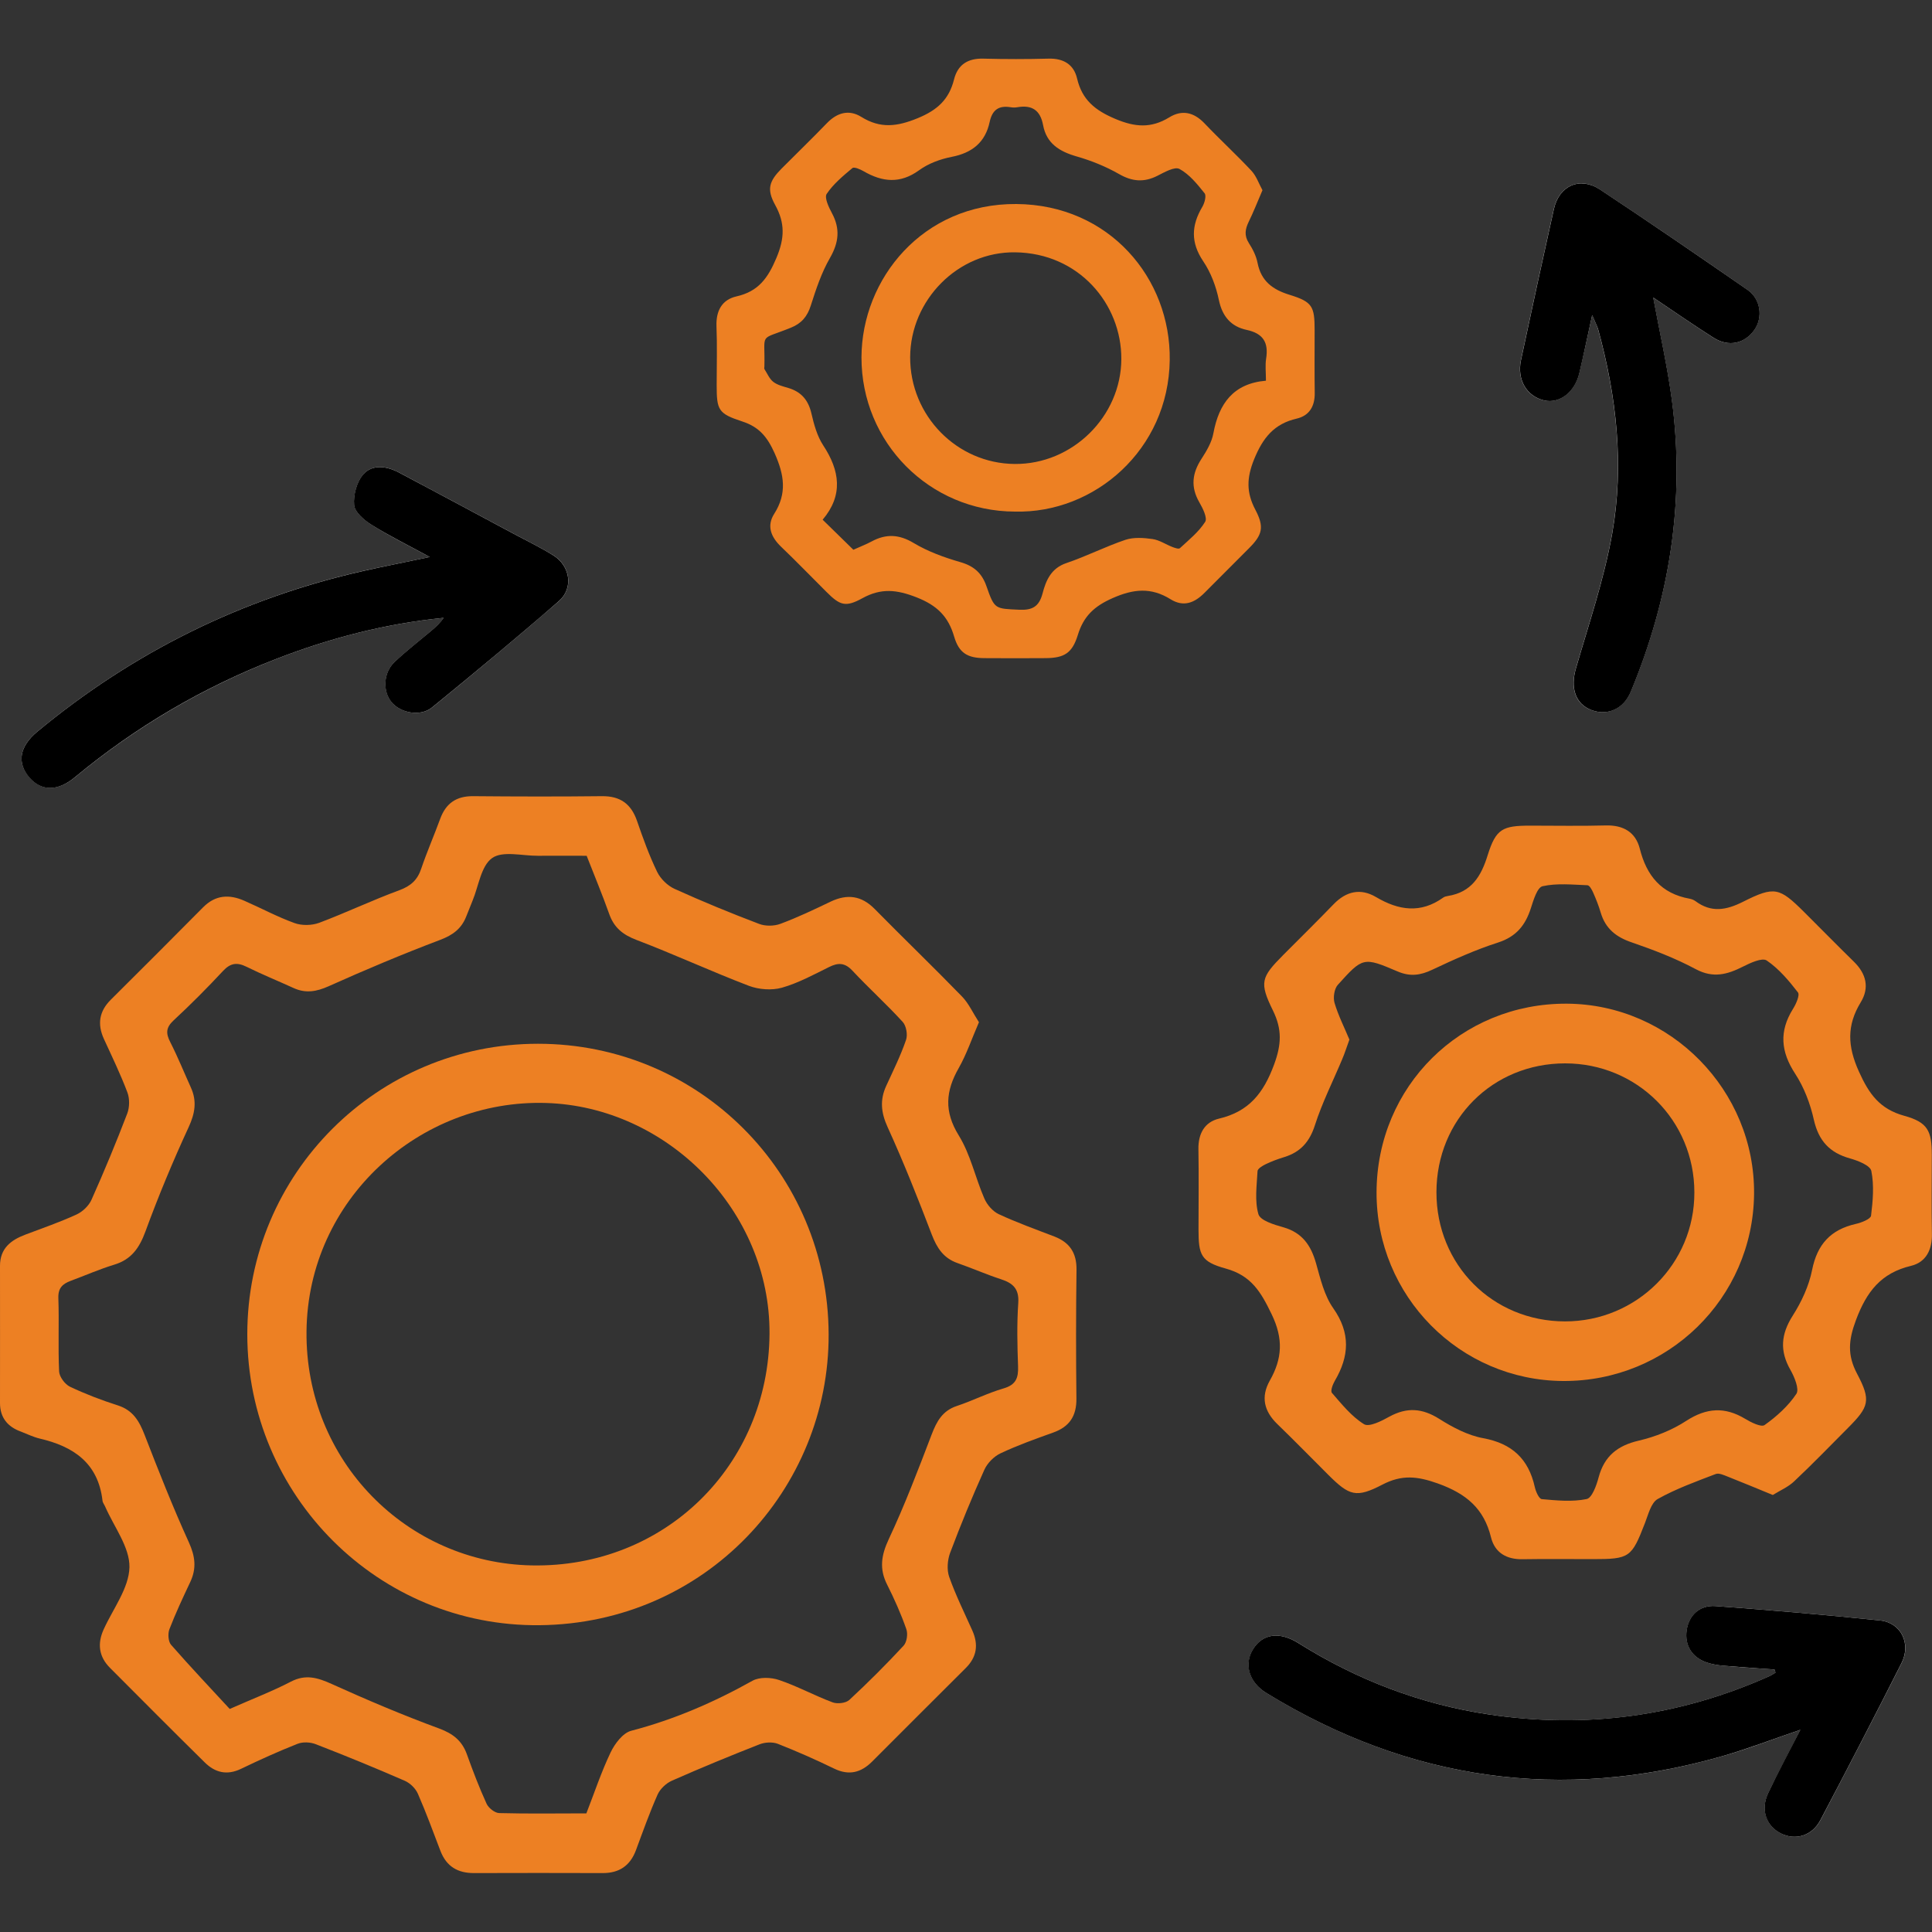
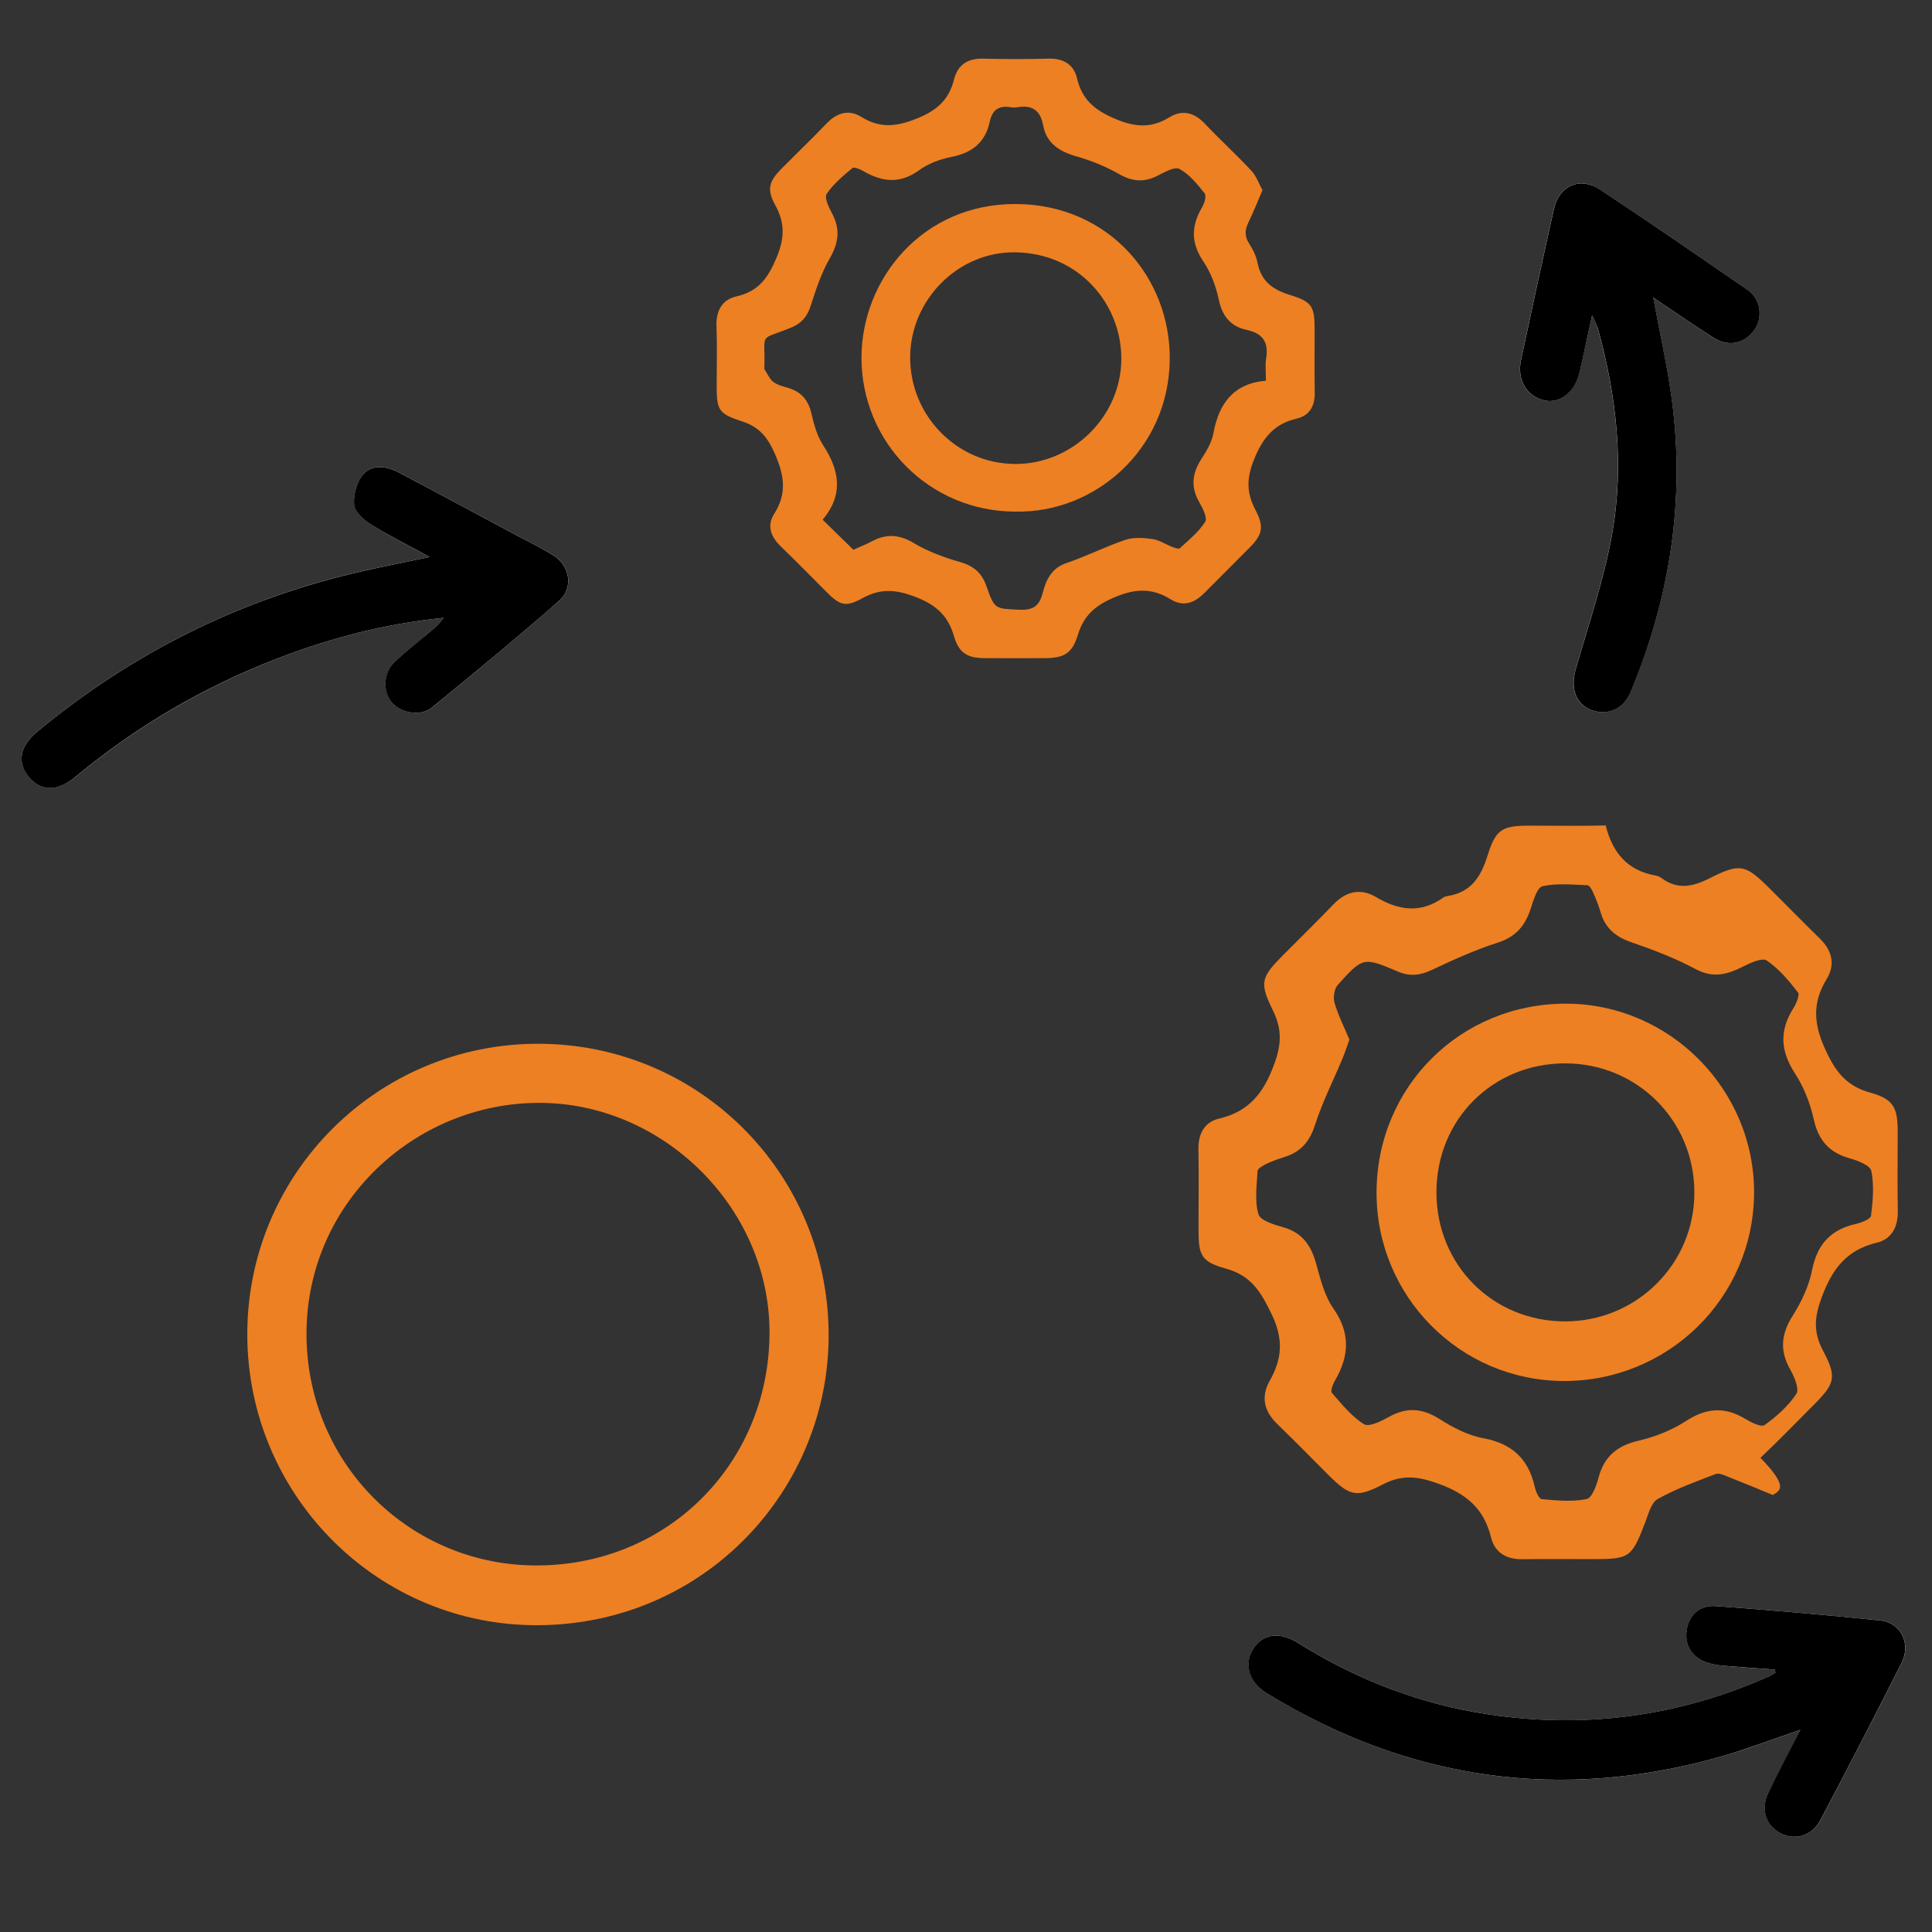
<svg xmlns="http://www.w3.org/2000/svg" id="Layer_1" x="0px" y="0px" viewBox="0 0 200 200" style="enable-background:new 0 0 200 200;" xml:space="preserve">
  <rect x="0" y="0" width="200" height="200" fill="#333333" stroke="none" />
  <style type="text/css">	.st0{fill:#FFFFFF;}	.st1{fill:#ED8023;}</style>
  <g>
    <g>
      <path class="st0" d="M183.7,172.83c0.04,0.11,0.07,0.21,0.11,0.32c-0.22,0.13-0.44,0.28-0.67,0.38c-9.28,4.14-18.97,5.46-29,3.95   c-7.08-1.06-13.64-3.56-19.71-7.38c-1.98-1.24-3.7-0.98-4.7,0.61c-0.96,1.54-0.45,3.43,1.37,4.55   c14.78,9.05,30.51,11.33,47.2,6.54c2.67-0.76,5.26-1.77,8.08-2.73c-1.17,2.3-2.32,4.41-3.34,6.57c-0.8,1.69-0.2,3.38,1.31,4.15   c1.52,0.77,3.25,0.26,4.11-1.38c2.83-5.39,5.64-10.8,8.39-16.24c1.02-2.01-0.03-4.19-2.22-4.42c-5.67-0.59-11.35-1.07-17.03-1.49   c-1.65-0.12-2.77,0.97-2.99,2.51c-0.22,1.55,0.54,2.8,2.08,3.33c0.54,0.18,1.11,0.28,1.68,0.33   C180.14,172.59,181.92,172.7,183.7,172.83z" />
      <path class="st0" d="M44.49,57.66c-2.55,0.53-4.73,0.96-6.89,1.44c-12.57,2.84-23.81,8.41-33.73,16.63   c-1.88,1.55-2.13,3.26-0.81,4.76c1.25,1.44,2.95,1.43,4.74-0.06c6.26-5.18,13.19-9.25,20.76-12.2c5.58-2.17,11.33-3.67,17.37-4.27   c-0.36,0.53-0.81,0.94-1.27,1.33c-1.27,1.08-2.61,2.1-3.82,3.25c-1.14,1.09-1.23,2.98-0.33,4.11c0.93,1.17,3.02,1.57,4.23,0.58   c4.42-3.61,8.81-7.26,13.12-11c1.53-1.34,1.18-3.64-0.56-4.73c-1.32-0.82-2.72-1.5-4.09-2.23c-3.96-2.12-7.91-4.24-11.87-6.34   c-1.26-0.67-2.74-0.92-3.7,0.15c-0.7,0.77-1.07,2.16-0.97,3.21c0.07,0.75,1.06,1.58,1.83,2.06C40.32,55.5,42.27,56.46,44.49,57.66   z" />
      <path class="st0" d="M164.82,32.62c0.34,0.82,0.51,1.12,0.6,1.44c1.92,6.97,2.72,14.08,1.46,21.2c-0.84,4.72-2.41,9.31-3.75,13.93   c-0.59,2.02-0.07,3.7,1.62,4.32c1.67,0.62,3.32-0.13,4.06-1.9c4.03-9.7,5.65-19.77,4.25-30.22c-0.47-3.51-1.26-6.98-1.93-10.59   c2.08,1.39,4.13,2.82,6.24,4.16c1.57,1,3.24,0.62,4.25-0.83c0.89-1.29,0.64-3.18-0.73-4.13c-5.06-3.51-10.14-6.99-15.28-10.39   c-2.06-1.37-4.22-0.39-4.76,2.02c-1.16,5.21-2.3,10.43-3.41,15.66c-0.43,2.03,0.6,3.75,2.4,4.16c1.59,0.37,3.19-0.87,3.65-2.85   C163.92,36.76,164.32,34.91,164.82,32.62z" />
-       <path class="st1" d="M101.34,105.82c-0.75,1.73-1.28,3.31-2.09,4.74c-1.36,2.38-1.54,4.49,0,6.98c1.22,1.97,1.71,4.37,2.65,6.53   c0.28,0.65,0.87,1.33,1.49,1.62c1.87,0.87,3.82,1.57,5.75,2.31c1.59,0.61,2.32,1.7,2.3,3.44c-0.06,4.44-0.06,8.89-0.01,13.33   c0.02,1.82-0.72,2.93-2.41,3.53c-1.84,0.66-3.69,1.32-5.45,2.15c-0.68,0.32-1.36,1.01-1.67,1.7c-1.27,2.82-2.45,5.69-3.54,8.59   c-0.28,0.75-0.36,1.76-0.1,2.5c0.67,1.89,1.57,3.71,2.39,5.54c0.66,1.47,0.48,2.76-0.7,3.92c-3.24,3.21-6.45,6.45-9.68,9.67   c-1.14,1.13-2.38,1.46-3.91,0.72c-1.91-0.93-3.86-1.79-5.84-2.57c-0.55-0.21-1.33-0.17-1.89,0.05c-3.04,1.19-6.07,2.44-9.06,3.76   c-0.6,0.26-1.22,0.84-1.49,1.43c-0.84,1.89-1.53,3.84-2.25,5.78c-0.6,1.6-1.73,2.36-3.42,2.36c-4.44-0.01-8.89-0.02-13.33,0   c-1.69,0.01-2.86-0.68-3.48-2.28c-0.76-1.99-1.49-3.99-2.34-5.93c-0.24-0.55-0.8-1.1-1.35-1.34c-3.05-1.33-6.12-2.59-9.22-3.79   c-0.56-0.22-1.34-0.26-1.89-0.04c-1.98,0.78-3.92,1.66-5.83,2.58c-1.46,0.71-2.7,0.41-3.78-0.66c-3.29-3.24-6.54-6.51-9.8-9.78   c-1.15-1.15-1.33-2.49-0.67-3.96c0.97-2.15,2.63-4.29,2.68-6.46c0.04-2.07-1.6-4.18-2.51-6.27c-0.09-0.21-0.26-0.41-0.28-0.63   c-0.45-3.89-3.01-5.61-6.5-6.42c-0.67-0.16-1.29-0.47-1.94-0.72C0.8,147.71,0,146.76,0,145.24c0-4.73,0.01-9.47,0-14.2   c0-1.8,1.11-2.66,2.62-3.23c1.77-0.67,3.57-1.29,5.29-2.08c0.64-0.29,1.29-0.91,1.57-1.55c1.31-2.93,2.54-5.9,3.69-8.9   c0.25-0.65,0.26-1.55,0.02-2.19c-0.71-1.88-1.59-3.7-2.43-5.53c-0.71-1.55-0.49-2.89,0.73-4.09c3.19-3.17,6.37-6.35,9.53-9.54   c1.28-1.3,2.72-1.37,4.28-0.68c1.74,0.76,3.42,1.67,5.2,2.31c0.75,0.27,1.78,0.25,2.54-0.03c2.79-1.05,5.49-2.34,8.29-3.37   c1.2-0.44,1.89-1.07,2.28-2.25c0.59-1.74,1.33-3.43,1.96-5.15c0.59-1.61,1.68-2.36,3.42-2.34c4.44,0.04,8.89,0.05,13.33,0   c1.88-0.02,3.01,0.79,3.62,2.55c0.62,1.79,1.26,3.58,2.09,5.29c0.35,0.72,1.08,1.43,1.81,1.76c2.87,1.3,5.79,2.5,8.74,3.62   c0.65,0.25,1.56,0.24,2.22-0.01c1.77-0.66,3.49-1.48,5.2-2.3c1.72-0.81,3.18-0.62,4.55,0.77c2.99,3.04,6.06,5.99,9.03,9.05   C100.28,103.87,100.73,104.88,101.34,105.82z M60.7,187.72c0.84-2.16,1.55-4.3,2.51-6.31c0.43-0.9,1.27-2.02,2.13-2.24   c4.44-1.16,8.57-2.95,12.56-5.18c0.72-0.4,1.91-0.36,2.74-0.08c1.9,0.64,3.68,1.62,5.56,2.32c0.49,0.18,1.37,0.08,1.73-0.26   c1.94-1.8,3.81-3.67,5.61-5.61c0.34-0.37,0.46-1.23,0.28-1.72c-0.55-1.57-1.23-3.1-1.98-4.59c-0.84-1.65-0.61-3.07,0.17-4.73   c1.65-3.52,3.04-7.17,4.43-10.81c0.52-1.36,1.11-2.46,2.6-2.96c1.63-0.54,3.19-1.34,4.84-1.82c1.28-0.37,1.55-1.07,1.51-2.27   c-0.08-2.19-0.13-4.39,0.02-6.58c0.1-1.46-0.55-2.05-1.78-2.45c-1.53-0.5-3-1.15-4.52-1.68c-1.44-0.51-2.12-1.56-2.65-2.94   c-1.43-3.74-2.91-7.48-4.57-11.12c-0.69-1.51-0.82-2.82-0.15-4.28c0.72-1.57,1.49-3.12,2.05-4.75c0.19-0.53,0.03-1.46-0.34-1.87   c-1.67-1.83-3.52-3.5-5.21-5.31c-0.79-0.84-1.48-0.84-2.42-0.37c-1.6,0.79-3.19,1.66-4.89,2.14c-1.04,0.29-2.38,0.19-3.41-0.2   c-3.9-1.49-7.7-3.25-11.61-4.74c-1.43-0.54-2.35-1.28-2.85-2.71c-0.71-2-1.53-3.96-2.33-6.01c-1.72,0-3.39-0.01-5.06,0   c-1.61,0.01-3.64-0.54-4.73,0.24c-1.15,0.82-1.39,2.9-2.03,4.43c-0.22,0.53-0.43,1.06-0.64,1.6c-0.49,1.26-1.37,1.93-2.69,2.43   c-3.91,1.48-7.76,3.1-11.57,4.81c-1.26,0.56-2.37,0.75-3.62,0.18c-1.62-0.74-3.27-1.41-4.87-2.2c-0.97-0.48-1.65-0.4-2.42,0.42   c-1.65,1.77-3.36,3.49-5.14,5.14c-0.79,0.74-0.8,1.33-0.34,2.23c0.78,1.53,1.43,3.14,2.14,4.71c0.64,1.41,0.43,2.67-0.23,4.1   c-1.63,3.53-3.13,7.13-4.47,10.79c-0.63,1.71-1.45,2.91-3.24,3.45c-1.54,0.47-3.01,1.12-4.52,1.68c-0.82,0.31-1.29,0.73-1.26,1.76   c0.09,2.54-0.04,5.08,0.08,7.62c0.03,0.55,0.6,1.32,1.12,1.57c1.6,0.76,3.28,1.4,4.97,1.94c1.56,0.5,2.21,1.63,2.76,3.05   c1.45,3.74,2.92,7.47,4.58,11.12c0.66,1.45,0.81,2.69,0.15,4.1c-0.76,1.61-1.52,3.23-2.16,4.89c-0.18,0.46-0.13,1.28,0.17,1.62   c2.01,2.3,4.11,4.51,6.07,6.64c2.47-1.09,4.46-1.85,6.34-2.83c1.53-0.79,2.77-0.41,4.23,0.25c3.65,1.65,7.35,3.22,11.1,4.6   c1.44,0.53,2.37,1.26,2.88,2.67c0.62,1.73,1.28,3.45,2.04,5.12c0.2,0.44,0.84,0.95,1.3,0.97   C54.66,187.77,57.66,187.72,60.7,187.72z" />
-       <path class="st1" d="M183.52,154.76c-1.69-0.69-3.16-1.31-4.64-1.89c-0.41-0.16-0.93-0.41-1.27-0.28   c-2.04,0.78-4.12,1.53-6.01,2.59c-0.69,0.39-0.97,1.61-1.32,2.5c-1.38,3.56-1.58,3.72-5.4,3.72c-2.42,0-4.85-0.03-7.27,0.01   c-1.66,0.03-2.87-0.68-3.26-2.26c-0.74-3.01-2.58-4.53-5.5-5.58c-2.13-0.76-3.73-0.93-5.73,0.11c-2.73,1.42-3.43,1.17-5.61-1   c-1.76-1.75-3.49-3.53-5.27-5.25c-1.39-1.34-1.74-2.83-0.79-4.51c1.29-2.28,1.42-4.32,0.19-6.87c-1.11-2.3-2.1-4-4.75-4.73   c-2.58-0.71-2.82-1.41-2.82-4.05c0-2.77,0.04-5.54-0.01-8.31c-0.03-1.61,0.65-2.81,2.13-3.16c3.1-0.73,4.61-2.64,5.7-5.59   c0.77-2.09,0.84-3.64-0.11-5.59c-1.44-2.93-1.23-3.45,1.05-5.75c1.75-1.76,3.52-3.5,5.24-5.28c1.29-1.33,2.78-1.67,4.37-0.73   c2.35,1.39,4.62,1.73,6.96,0.06c0.13-0.1,0.32-0.14,0.49-0.17c2.42-0.39,3.43-2.01,4.11-4.21c0.86-2.75,1.54-3.07,4.43-3.07   c2.6,0,5.2,0.05,7.79-0.02c1.81-0.05,3.09,0.68,3.53,2.4c0.7,2.8,2.22,4.65,5.14,5.18c0.22,0.04,0.46,0.13,0.63,0.26   c1.63,1.21,3.17,0.94,4.92,0.06c3.27-1.65,3.77-1.47,6.32,1.06c1.72,1.71,3.41,3.44,5.15,5.14c1.28,1.25,1.64,2.69,0.71,4.21   c-1.46,2.4-1.37,4.55-0.18,7.18c1.05,2.33,2.16,3.87,4.7,4.57c2.43,0.67,2.84,1.57,2.84,4.06c0,2.71-0.04,5.43,0.01,8.14   c0.04,1.65-0.6,2.95-2.16,3.33c-3.11,0.74-4.6,2.67-5.7,5.61c-0.78,2.08-0.91,3.63,0.12,5.57c1.46,2.76,1.23,3.41-0.95,5.6   c-1.83,1.84-3.64,3.71-5.53,5.49C185.15,153.92,184.31,154.27,183.52,154.76z M139.69,107.62c-0.28,0.76-0.48,1.41-0.75,2.04   c-0.95,2.27-2.07,4.48-2.82,6.82c-0.55,1.72-1.49,2.78-3.17,3.3c-0.66,0.2-1.31,0.44-1.93,0.74c-0.33,0.16-0.83,0.46-0.84,0.71   c-0.08,1.49-0.31,3.08,0.09,4.46c0.19,0.66,1.63,1.09,2.59,1.36c1.96,0.56,2.86,1.89,3.38,3.74c0.45,1.6,0.85,3.32,1.78,4.64   c1.81,2.58,1.65,4.98,0.15,7.53c-0.21,0.36-0.46,1.04-0.29,1.23c1.02,1.17,2.03,2.44,3.32,3.24c0.53,0.33,1.82-0.33,2.63-0.78   c1.81-0.99,3.4-0.88,5.16,0.23c1.39,0.88,2.96,1.71,4.55,2c2.99,0.55,4.69,2.15,5.34,5.05c0.1,0.47,0.44,1.24,0.73,1.26   c1.55,0.14,3.15,0.3,4.64-0.01c0.55-0.11,1.02-1.41,1.24-2.25c0.59-2.2,1.96-3.29,4.17-3.8c1.71-0.4,3.44-1.09,4.91-2.05   c2.09-1.35,3.98-1.47,6.08-0.21c0.61,0.37,1.67,0.9,2.02,0.65c1.25-0.89,2.45-1.97,3.29-3.23c0.32-0.48-0.19-1.73-0.61-2.47   c-1.13-1.97-0.99-3.7,0.23-5.62c0.91-1.43,1.68-3.08,2.01-4.74c0.53-2.66,1.93-4.17,4.52-4.76c0.58-0.13,1.53-0.5,1.58-0.85   c0.19-1.53,0.33-3.14,0.03-4.63c-0.11-0.57-1.38-1.07-2.21-1.3c-2.11-0.59-3.25-1.83-3.74-4c-0.37-1.66-1.01-3.35-1.93-4.76   c-1.5-2.29-1.68-4.4-0.23-6.72c0.32-0.51,0.73-1.43,0.51-1.71c-0.94-1.22-1.98-2.45-3.23-3.3c-0.47-0.32-1.7,0.25-2.47,0.64   c-1.61,0.81-3.07,1.22-4.87,0.26c-2.11-1.13-4.38-2-6.65-2.78c-1.61-0.55-2.7-1.42-3.19-3.06c-0.21-0.72-0.49-1.42-0.79-2.1   c-0.13-0.29-0.38-0.75-0.59-0.75c-1.55-0.06-3.16-0.23-4.64,0.1c-0.56,0.12-0.95,1.45-1.22,2.29c-0.57,1.76-1.51,2.93-3.39,3.54   c-2.34,0.75-4.6,1.77-6.82,2.82c-1.23,0.58-2.28,0.73-3.59,0.17c-3.54-1.51-3.59-1.48-6.18,1.39c-0.37,0.41-0.5,1.32-0.34,1.87   C138.54,105.13,139.17,106.37,139.69,107.62z" />
+       <path class="st1" d="M183.52,154.76c-1.69-0.69-3.16-1.31-4.64-1.89c-0.41-0.16-0.93-0.41-1.27-0.28   c-2.04,0.78-4.12,1.53-6.01,2.59c-0.69,0.39-0.97,1.61-1.32,2.5c-1.38,3.56-1.58,3.72-5.4,3.72c-2.42,0-4.85-0.03-7.27,0.01   c-1.66,0.03-2.87-0.68-3.26-2.26c-0.74-3.01-2.58-4.53-5.5-5.58c-2.13-0.76-3.73-0.93-5.73,0.11c-2.73,1.42-3.43,1.17-5.61-1   c-1.76-1.75-3.49-3.53-5.27-5.25c-1.39-1.34-1.74-2.83-0.79-4.51c1.29-2.28,1.42-4.32,0.19-6.87c-1.11-2.3-2.1-4-4.75-4.73   c-2.58-0.71-2.82-1.41-2.82-4.05c0-2.77,0.04-5.54-0.01-8.31c-0.03-1.61,0.65-2.81,2.13-3.16c3.1-0.73,4.61-2.64,5.7-5.59   c0.77-2.09,0.84-3.64-0.11-5.59c-1.44-2.93-1.23-3.45,1.05-5.75c1.75-1.76,3.52-3.5,5.24-5.28c1.29-1.33,2.78-1.67,4.37-0.73   c2.35,1.39,4.62,1.73,6.96,0.06c0.13-0.1,0.32-0.14,0.49-0.17c2.42-0.39,3.43-2.01,4.11-4.21c0.86-2.75,1.54-3.07,4.43-3.07   c2.6,0,5.2,0.05,7.79-0.02c0.7,2.8,2.22,4.65,5.14,5.18c0.22,0.04,0.46,0.13,0.63,0.26   c1.63,1.21,3.17,0.94,4.92,0.06c3.27-1.65,3.77-1.47,6.32,1.06c1.72,1.71,3.41,3.44,5.15,5.14c1.28,1.25,1.64,2.69,0.71,4.21   c-1.46,2.4-1.37,4.55-0.18,7.18c1.05,2.33,2.16,3.87,4.7,4.57c2.43,0.67,2.84,1.57,2.84,4.06c0,2.71-0.04,5.43,0.01,8.14   c0.04,1.65-0.6,2.95-2.16,3.33c-3.11,0.74-4.6,2.67-5.7,5.61c-0.78,2.08-0.91,3.63,0.12,5.57c1.46,2.76,1.23,3.41-0.95,5.6   c-1.83,1.84-3.64,3.71-5.53,5.49C185.15,153.92,184.31,154.27,183.52,154.76z M139.69,107.62c-0.28,0.76-0.48,1.41-0.75,2.04   c-0.95,2.27-2.07,4.48-2.82,6.82c-0.55,1.72-1.49,2.78-3.17,3.3c-0.66,0.2-1.31,0.44-1.93,0.74c-0.33,0.16-0.83,0.46-0.84,0.71   c-0.08,1.49-0.31,3.08,0.09,4.46c0.19,0.66,1.63,1.09,2.59,1.36c1.96,0.56,2.86,1.89,3.38,3.74c0.45,1.6,0.85,3.32,1.78,4.64   c1.81,2.58,1.65,4.98,0.15,7.53c-0.21,0.36-0.46,1.04-0.29,1.23c1.02,1.17,2.03,2.44,3.32,3.24c0.53,0.33,1.82-0.33,2.63-0.78   c1.81-0.99,3.4-0.88,5.16,0.23c1.39,0.88,2.96,1.71,4.55,2c2.99,0.55,4.69,2.15,5.34,5.05c0.1,0.47,0.44,1.24,0.73,1.26   c1.55,0.14,3.15,0.3,4.64-0.01c0.55-0.11,1.02-1.41,1.24-2.25c0.59-2.2,1.96-3.29,4.17-3.8c1.71-0.4,3.44-1.09,4.91-2.05   c2.09-1.35,3.98-1.47,6.08-0.21c0.61,0.37,1.67,0.9,2.02,0.65c1.25-0.89,2.45-1.97,3.29-3.23c0.32-0.48-0.19-1.73-0.61-2.47   c-1.13-1.97-0.99-3.7,0.23-5.62c0.91-1.43,1.68-3.08,2.01-4.74c0.53-2.66,1.93-4.17,4.52-4.76c0.58-0.13,1.53-0.5,1.58-0.85   c0.19-1.53,0.33-3.14,0.03-4.63c-0.11-0.57-1.38-1.07-2.21-1.3c-2.11-0.59-3.25-1.83-3.74-4c-0.37-1.66-1.01-3.35-1.93-4.76   c-1.5-2.29-1.68-4.4-0.23-6.72c0.32-0.51,0.73-1.43,0.51-1.71c-0.94-1.22-1.98-2.45-3.23-3.3c-0.47-0.32-1.7,0.25-2.47,0.64   c-1.61,0.81-3.07,1.22-4.87,0.26c-2.11-1.13-4.38-2-6.65-2.78c-1.61-0.55-2.7-1.42-3.19-3.06c-0.21-0.72-0.49-1.42-0.79-2.1   c-0.13-0.29-0.38-0.75-0.59-0.75c-1.55-0.06-3.16-0.23-4.64,0.1c-0.56,0.12-0.95,1.45-1.22,2.29c-0.57,1.76-1.51,2.93-3.39,3.54   c-2.34,0.75-4.6,1.77-6.82,2.82c-1.23,0.58-2.28,0.73-3.59,0.17c-3.54-1.51-3.59-1.48-6.18,1.39c-0.37,0.41-0.5,1.32-0.34,1.87   C138.54,105.13,139.17,106.37,139.69,107.62z" />
      <path d="M183.7,172.83c-1.78-0.13-3.56-0.25-5.34-0.4c-0.57-0.05-1.14-0.15-1.68-0.33c-1.54-0.53-2.3-1.78-2.08-3.33   c0.22-1.54,1.33-2.63,2.99-2.51c5.68,0.42,11.37,0.9,17.03,1.49c2.19,0.23,3.24,2.41,2.22,4.42c-2.75,5.44-5.55,10.85-8.39,16.24   c-0.86,1.64-2.59,2.15-4.11,1.38c-1.51-0.77-2.11-2.45-1.31-4.15c1.02-2.17,2.16-4.28,3.34-6.57c-2.82,0.96-5.42,1.96-8.08,2.73   c-16.69,4.78-32.42,2.51-47.2-6.54c-1.82-1.12-2.34-3.01-1.37-4.55c1-1.59,2.72-1.85,4.7-0.61c6.07,3.81,12.63,6.32,19.71,7.38   c10.04,1.5,19.72,0.19,29-3.95c0.23-0.1,0.45-0.25,0.67-0.38C183.77,173.04,183.74,172.94,183.7,172.83z" />
      <path d="M44.49,57.66c-2.22-1.21-4.17-2.17-6-3.31c-0.77-0.48-1.76-1.31-1.83-2.06c-0.1-1.05,0.27-2.44,0.97-3.21   c0.96-1.06,2.44-0.82,3.7-0.15c3.96,2.1,7.92,4.22,11.87,6.34c1.37,0.73,2.78,1.41,4.09,2.23c1.74,1.09,2.1,3.39,0.56,4.73   c-4.3,3.75-8.7,7.39-13.12,11c-1.21,0.99-3.3,0.59-4.23-0.58c-0.9-1.13-0.81-3.02,0.33-4.11c1.21-1.15,2.54-2.17,3.82-3.25   c0.46-0.39,0.91-0.8,1.27-1.33c-6.04,0.6-11.79,2.1-17.37,4.27c-7.57,2.94-14.5,7.01-20.76,12.2C6,81.93,4.31,81.94,3.05,80.5   c-1.31-1.51-1.06-3.21,0.81-4.76c9.92-8.22,21.16-13.79,33.73-16.63C39.76,58.62,41.94,58.2,44.49,57.66z" />
      <path d="M164.82,32.62c-0.5,2.28-0.89,4.14-1.32,5.98c-0.46,1.99-2.05,3.22-3.65,2.85c-1.8-0.42-2.83-2.13-2.4-4.16   c1.11-5.23,2.25-10.45,3.41-15.66c0.54-2.41,2.69-3.38,4.76-2.02c5.14,3.4,10.22,6.89,15.28,10.39c1.37,0.95,1.62,2.84,0.73,4.13   c-1.01,1.45-2.68,1.83-4.25,0.83c-2.11-1.34-4.17-2.77-6.24-4.16c0.67,3.61,1.46,7.08,1.93,10.59   c1.39,10.45-0.22,20.52-4.25,30.22c-0.74,1.78-2.39,2.52-4.06,1.9c-1.69-0.63-2.21-2.31-1.62-4.32c1.34-4.62,2.91-9.21,3.75-13.93   c1.26-7.12,0.46-14.23-1.46-21.2C165.33,33.74,165.16,33.44,164.82,32.62z" />
      <path class="st1" d="M25.6,138.14c-0.01-16.63,13.45-30.09,30.09-30.09c16.66,0,30.03,13.38,30.09,30.07   c0.06,16.04-12.74,29.94-29.91,30.12C39.16,168.42,25.61,154.81,25.6,138.14z M79.66,138.09c0.09-12.75-10.58-23.53-23.13-23.91   c-13.07-0.4-24.66,9.96-24.8,23.64c-0.14,13.4,10.38,23.98,23.32,24.23C68.82,162.31,79.56,151.7,79.66,138.09z" />
      <path class="st1" d="M142.5,123.41c0.04-10.96,8.74-19.57,19.7-19.51c10.73,0.06,19.5,8.98,19.38,19.73   c-0.12,10.77-8.93,19.39-19.77,19.33C151.1,142.9,142.46,134.16,142.5,123.41z M162.02,110.08c-7.51,0-13.31,5.81-13.32,13.33   c-0.01,7.52,5.81,13.37,13.3,13.38c7.42,0.01,13.42-5.96,13.4-13.35C175.4,115.99,169.47,110.08,162.02,110.08z" />
    </g>
    <g>
      <path class="st1" d="M130.69,19.69c-0.52,1.21-0.93,2.26-1.42,3.26c-0.37,0.76-0.49,1.43,0.01,2.21c0.4,0.62,0.76,1.33,0.9,2.05   c0.37,1.89,1.56,2.77,3.32,3.31c2.37,0.73,2.59,1.2,2.59,3.67c0,2.16-0.02,4.33,0.01,6.49c0.02,1.35-0.54,2.34-1.85,2.65   c-2.36,0.54-3.52,1.99-4.43,4.23c-0.78,1.93-0.8,3.43,0.13,5.2c0.95,1.81,0.74,2.6-0.67,4.01c-1.52,1.53-3.06,3.06-4.58,4.59   c-1.03,1.04-2.17,1.52-3.53,0.67c-2-1.24-3.81-1.08-6-0.11c-1.91,0.84-3,1.88-3.59,3.8c-0.58,1.89-1.4,2.39-3.32,2.41   c-2.12,0.01-4.23,0.02-6.35,0c-1.76-0.01-2.64-0.53-3.14-2.24c-0.61-2.08-1.77-3.22-3.88-4.05c-2.06-0.81-3.68-0.98-5.62,0.09   c-1.75,0.96-2.32,0.74-3.72-0.66c-1.57-1.56-3.1-3.15-4.7-4.68c-1.04-1-1.5-2.15-0.71-3.39c1.36-2.14,1.04-4.05,0.05-6.28   c-0.75-1.67-1.59-2.72-3.35-3.29c-2.51-0.82-2.65-1.19-2.65-3.79c0-2.02,0.06-4.05-0.02-6.07c-0.06-1.6,0.57-2.75,2.08-3.09   c2.25-0.51,3.24-1.88,4.12-3.97c0.86-2.04,0.91-3.62-0.13-5.5c-0.89-1.62-0.63-2.45,0.68-3.77c1.56-1.57,3.15-3.1,4.69-4.7   c1.06-1.09,2.28-1.43,3.55-0.64c1.98,1.23,3.71,1.01,5.85,0.13c2.04-0.84,3.23-1.94,3.75-4c0.38-1.53,1.42-2.2,3.02-2.16   c2.26,0.06,4.52,0.06,6.77,0c1.54-0.04,2.61,0.6,2.95,2.06c0.52,2.21,1.86,3.29,3.94,4.17c2.05,0.87,3.72,1,5.6-0.15   c1.33-0.82,2.56-0.53,3.66,0.63c1.59,1.67,3.29,3.23,4.86,4.91C130.07,18.25,130.32,19.02,130.69,19.69z M88.34,56.91   c0.7-0.32,1.32-0.55,1.89-0.86c1.49-0.8,2.83-0.75,4.35,0.16c1.47,0.88,3.14,1.49,4.8,1.97c1.42,0.4,2.26,1.13,2.74,2.51   c0.84,2.41,0.89,2.31,3.4,2.43c1.34,0.06,2.04-0.32,2.4-1.67c0.35-1.34,0.87-2.62,2.47-3.16c2.07-0.7,4.04-1.71,6.12-2.41   c0.85-0.28,1.88-0.21,2.79-0.08c0.72,0.1,1.38,0.56,2.08,0.83c0.24,0.09,0.64,0.23,0.76,0.12c0.93-0.86,1.95-1.68,2.62-2.73   c0.25-0.4-0.25-1.41-0.61-2.03c-0.91-1.58-0.74-3,0.22-4.48c0.53-0.82,1.07-1.72,1.24-2.66c0.57-3.08,2.08-5.16,5.44-5.44   c0-0.89-0.09-1.6,0.02-2.29c0.26-1.65-0.29-2.6-2.02-2.97c-1.59-0.34-2.51-1.37-2.87-3.08c-0.29-1.4-0.82-2.84-1.62-4.02   c-1.31-1.94-1.24-3.71-0.1-5.63c0.24-0.4,0.44-1.16,0.24-1.41c-0.76-0.95-1.57-1.96-2.6-2.52c-0.5-0.27-1.56,0.34-2.29,0.71   c-1.39,0.7-2.61,0.6-3.98-0.19c-1.37-0.78-2.88-1.39-4.39-1.82c-1.77-0.51-3.11-1.34-3.46-3.24c-0.29-1.55-1.16-2.11-2.66-1.85   c-0.23,0.04-0.47,0.04-0.7,0c-1.23-0.2-1.9,0.27-2.17,1.52c-0.45,2.11-1.81,3.21-3.94,3.62c-1.17,0.23-2.4,0.68-3.36,1.38   c-1.97,1.43-3.81,1.23-5.76,0.1c-0.35-0.2-0.97-0.47-1.15-0.32c-0.97,0.81-1.97,1.64-2.66,2.67c-0.26,0.38,0.21,1.38,0.54,1.99   c0.87,1.62,0.72,3.03-0.2,4.64c-0.88,1.52-1.45,3.25-1.99,4.94c-0.36,1.13-0.96,1.84-2.05,2.28c-3.4,1.38-2.66,0.38-2.75,4.02   c0,0.09-0.04,0.21,0.01,0.28c0.29,0.45,0.51,1,0.91,1.31c0.43,0.33,1.01,0.47,1.55,0.63c1.35,0.4,2.08,1.26,2.4,2.65   c0.26,1.13,0.59,2.33,1.21,3.28c1.73,2.62,2.1,5.17-0.05,7.71C86.28,54.89,87.28,55.87,88.34,56.91z" />
      <path class="st1" d="M105.06,52.96c-8.85-0.03-15.9-7.16-15.88-15.98c0.03-8.09,6.32-15.93,16.03-15.86   c9.63,0.07,16,7.7,15.88,16.16C120.97,46.57,113.28,53.17,105.06,52.96z M94.22,36.97c-0.02,6.06,4.83,11.01,10.82,11.06   c5.98,0.05,11.02-4.92,11.04-10.87c0.02-5.69-4.39-10.96-10.99-11.04C99.16,26.04,94.24,31.06,94.22,36.97z" />
    </g>
  </g>
</svg>